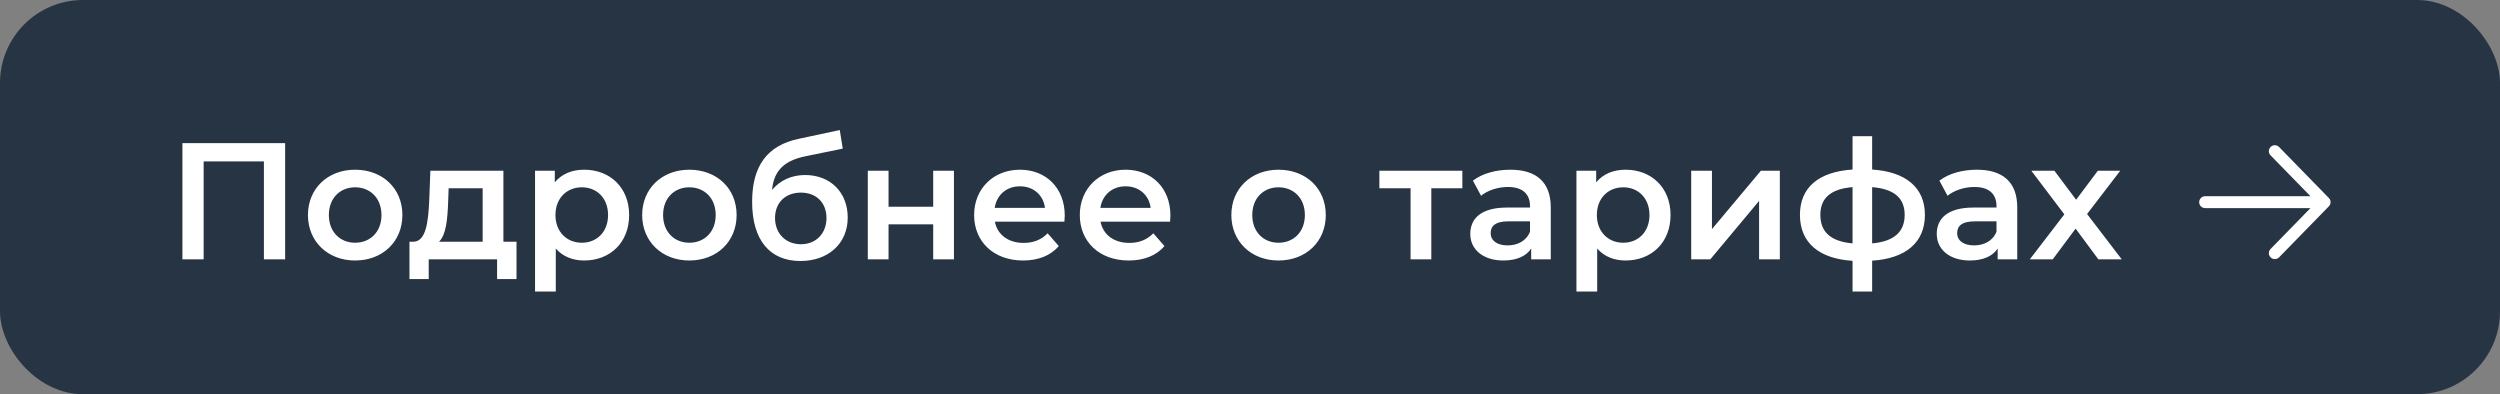
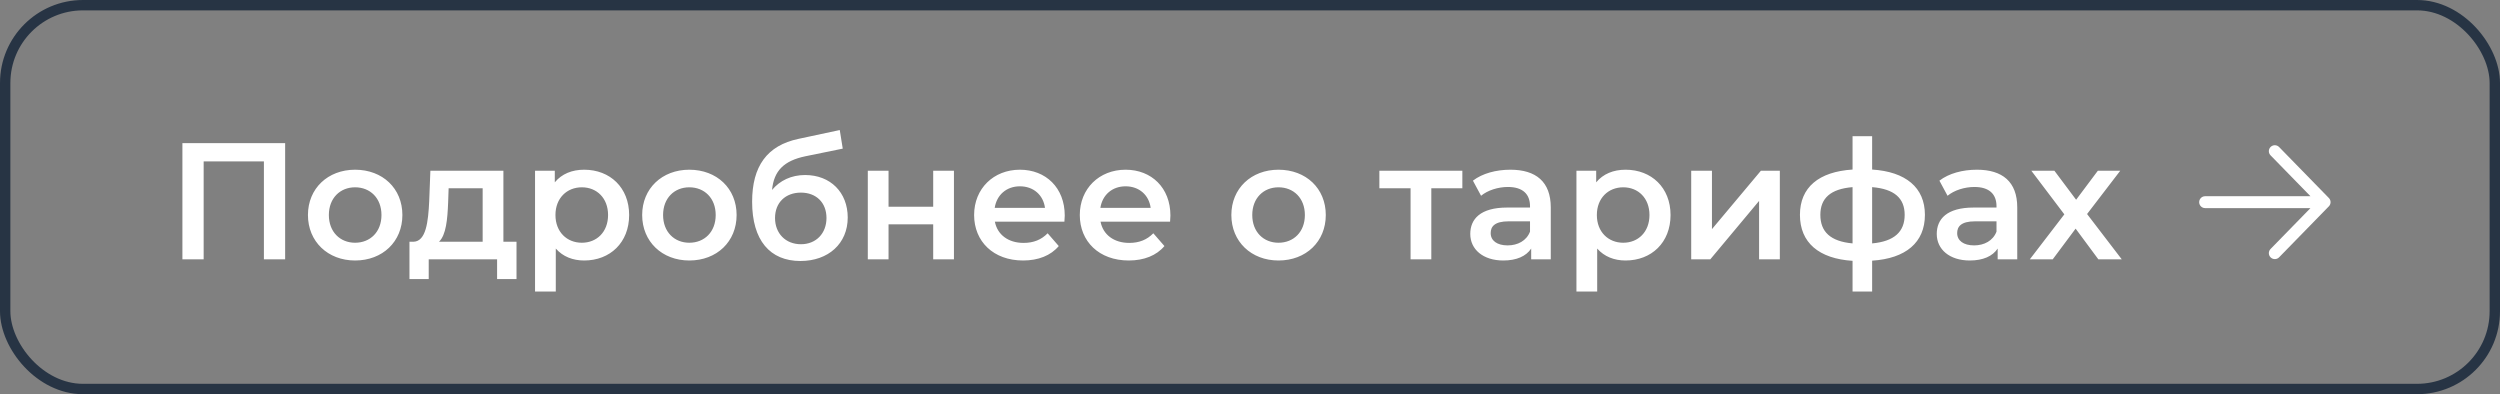
<svg xmlns="http://www.w3.org/2000/svg" width="241" height="38" viewBox="0 0 241 38" fill="none">
  <rect x="0" y="0" width="241" height="38" fill="#808080" stroke="none" />
-   <rect x="0.5" y="0.5" width="240" height="37" rx="7.5" fill="#273444" />
  <rect x="0.5" y="0.5" width="240" height="37" rx="7.5" stroke="#273444" />
  <path d="M17.584 13.8H27.488V25H25.44V15.56H19.632V25H17.584V13.8ZM34.23 25.112C31.606 25.112 29.686 23.288 29.686 20.728C29.686 18.168 31.606 16.36 34.23 16.36C36.886 16.36 38.79 18.168 38.79 20.728C38.79 23.288 36.886 25.112 34.23 25.112ZM34.23 23.4C35.686 23.4 36.774 22.36 36.774 20.728C36.774 19.096 35.686 18.056 34.23 18.056C32.79 18.056 31.702 19.096 31.702 20.728C31.702 22.36 32.79 23.4 34.23 23.4ZM48.528 23.304H49.792V26.904H47.92V25H41.328V26.904H39.472V23.304H39.872C41.072 23.256 41.28 21.384 41.376 19.384L41.488 16.456H48.528V23.304ZM43.2 19.528C43.136 21.128 43.008 22.648 42.32 23.304H46.528V18.152H43.248L43.2 19.528ZM56.314 16.36C58.81 16.36 60.65 18.088 60.65 20.728C60.65 23.384 58.81 25.112 56.314 25.112C55.226 25.112 54.266 24.744 53.578 23.96V28.104H51.578V16.456H53.482V17.576C54.154 16.76 55.146 16.36 56.314 16.36ZM56.09 23.4C57.53 23.4 58.618 22.36 58.618 20.728C58.618 19.096 57.53 18.056 56.09 18.056C54.65 18.056 53.546 19.096 53.546 20.728C53.546 22.36 54.65 23.4 56.09 23.4ZM66.449 25.112C63.825 25.112 61.905 23.288 61.905 20.728C61.905 18.168 63.825 16.36 66.449 16.36C69.105 16.36 71.009 18.168 71.009 20.728C71.009 23.288 69.105 25.112 66.449 25.112ZM66.449 23.4C67.905 23.4 68.993 22.36 68.993 20.728C68.993 19.096 67.905 18.056 66.449 18.056C65.009 18.056 63.921 19.096 63.921 20.728C63.921 22.36 65.009 23.4 66.449 23.4ZM77.609 16.872C80.057 16.872 81.721 18.552 81.721 20.968C81.721 23.48 79.849 25.16 77.161 25.16C74.233 25.16 72.505 23.176 72.505 19.448C72.505 16.024 73.945 14.024 76.985 13.384L80.953 12.536L81.241 14.328L77.641 15.064C75.577 15.496 74.601 16.456 74.425 18.312C75.177 17.4 76.297 16.872 77.609 16.872ZM77.209 23.544C78.681 23.544 79.673 22.488 79.673 21.016C79.673 19.528 78.681 18.568 77.209 18.568C75.721 18.568 74.713 19.528 74.713 21.016C74.713 22.504 75.737 23.544 77.209 23.544ZM83.656 25V16.456H85.656V19.928H89.96V16.456H91.96V25H89.96V21.624H85.656V25H83.656ZM102.641 20.776C102.641 20.936 102.625 21.176 102.609 21.368H95.905C96.145 22.616 97.185 23.416 98.673 23.416C99.633 23.416 100.385 23.112 100.993 22.488L102.065 23.72C101.297 24.632 100.097 25.112 98.625 25.112C95.761 25.112 93.905 23.272 93.905 20.728C93.905 18.184 95.777 16.36 98.321 16.36C100.817 16.36 102.641 18.104 102.641 20.776ZM98.321 17.96C97.025 17.96 96.081 18.792 95.889 20.04H100.737C100.577 18.808 99.633 17.96 98.321 17.96ZM112.828 20.776C112.828 20.936 112.812 21.176 112.796 21.368H106.092C106.332 22.616 107.372 23.416 108.86 23.416C109.82 23.416 110.572 23.112 111.18 22.488L112.252 23.72C111.484 24.632 110.284 25.112 108.812 25.112C105.948 25.112 104.092 23.272 104.092 20.728C104.092 18.184 105.964 16.36 108.508 16.36C111.004 16.36 112.828 18.104 112.828 20.776ZM108.508 17.96C107.212 17.96 106.268 18.792 106.076 20.04H110.924C110.764 18.808 109.82 17.96 108.508 17.96ZM123.246 25.112C120.622 25.112 118.702 23.288 118.702 20.728C118.702 18.168 120.622 16.36 123.246 16.36C125.902 16.36 127.806 18.168 127.806 20.728C127.806 23.288 125.902 25.112 123.246 25.112ZM123.246 23.4C124.702 23.4 125.79 22.36 125.79 20.728C125.79 19.096 124.702 18.056 123.246 18.056C121.806 18.056 120.718 19.096 120.718 20.728C120.718 22.36 121.806 23.4 123.246 23.4ZM140.971 16.456V18.152H137.979V25H135.979V18.152H132.971V16.456H140.971ZM145.606 16.36C148.07 16.36 149.494 17.528 149.494 19.992V25H147.606V23.96C147.126 24.696 146.198 25.112 144.918 25.112C142.966 25.112 141.734 24.04 141.734 22.552C141.734 21.128 142.694 20.008 145.286 20.008H147.494V19.88C147.494 18.712 146.79 18.024 145.366 18.024C144.406 18.024 143.414 18.344 142.774 18.872L141.99 17.416C142.902 16.712 144.23 16.36 145.606 16.36ZM145.334 23.656C146.31 23.656 147.158 23.208 147.494 22.328V21.336H145.43C144.07 21.336 143.702 21.848 143.702 22.472C143.702 23.192 144.31 23.656 145.334 23.656ZM156.705 16.36C159.201 16.36 161.041 18.088 161.041 20.728C161.041 23.384 159.201 25.112 156.705 25.112C155.617 25.112 154.657 24.744 153.969 23.96V28.104H151.969V16.456H153.873V17.576C154.545 16.76 155.537 16.36 156.705 16.36ZM156.481 23.4C157.921 23.4 159.009 22.36 159.009 20.728C159.009 19.096 157.921 18.056 156.481 18.056C155.041 18.056 153.937 19.096 153.937 20.728C153.937 22.36 155.041 23.4 156.481 23.4ZM163.032 25V16.456H165.032V22.088L169.752 16.456H171.576V25H169.576V19.368L164.872 25H163.032ZM185.562 20.712C185.562 23.384 183.706 24.92 180.474 25.128V28.104H178.586V25.144C175.354 24.936 173.514 23.4 173.514 20.712C173.514 18.056 175.338 16.552 178.586 16.344V13.128H180.474V16.344C183.706 16.552 185.562 18.072 185.562 20.712ZM175.482 20.712C175.482 22.344 176.458 23.272 178.586 23.464V18.04C176.442 18.216 175.482 19.128 175.482 20.712ZM180.474 23.464C182.602 23.272 183.61 22.344 183.61 20.712C183.61 19.096 182.602 18.216 180.474 18.04V23.464ZM190.575 16.36C193.039 16.36 194.463 17.528 194.463 19.992V25H192.575V23.96C192.095 24.696 191.167 25.112 189.887 25.112C187.935 25.112 186.703 24.04 186.703 22.552C186.703 21.128 187.663 20.008 190.255 20.008H192.463V19.88C192.463 18.712 191.759 18.024 190.335 18.024C189.375 18.024 188.383 18.344 187.743 18.872L186.959 17.416C187.871 16.712 189.199 16.36 190.575 16.36ZM190.303 23.656C191.279 23.656 192.127 23.208 192.463 22.328V21.336H190.399C189.039 21.336 188.671 21.848 188.671 22.472C188.671 23.192 189.279 23.656 190.303 23.656ZM204.538 25H202.282L200.09 22.04L197.882 25H195.674L199.002 20.664L195.818 16.456H198.042L200.138 19.256L202.234 16.456H204.394L201.194 20.632L204.538 25Z" fill="white" />
  <path fill-rule="evenodd" clip-rule="evenodd" d="M212 19.489C212 19.172 212.258 18.915 212.576 18.915L222.728 18.915L218.88 14.973C218.658 14.746 218.664 14.383 218.892 14.162C219.12 13.941 219.484 13.946 219.706 14.174L224.504 19.089C224.721 19.311 224.721 19.666 224.504 19.888L219.706 24.804C219.484 25.031 219.12 25.036 218.892 24.815C218.664 24.595 218.658 24.231 218.88 24.004L222.728 20.062L212.576 20.062C212.258 20.062 212 19.805 212 19.489Z" fill="white" />
</svg>